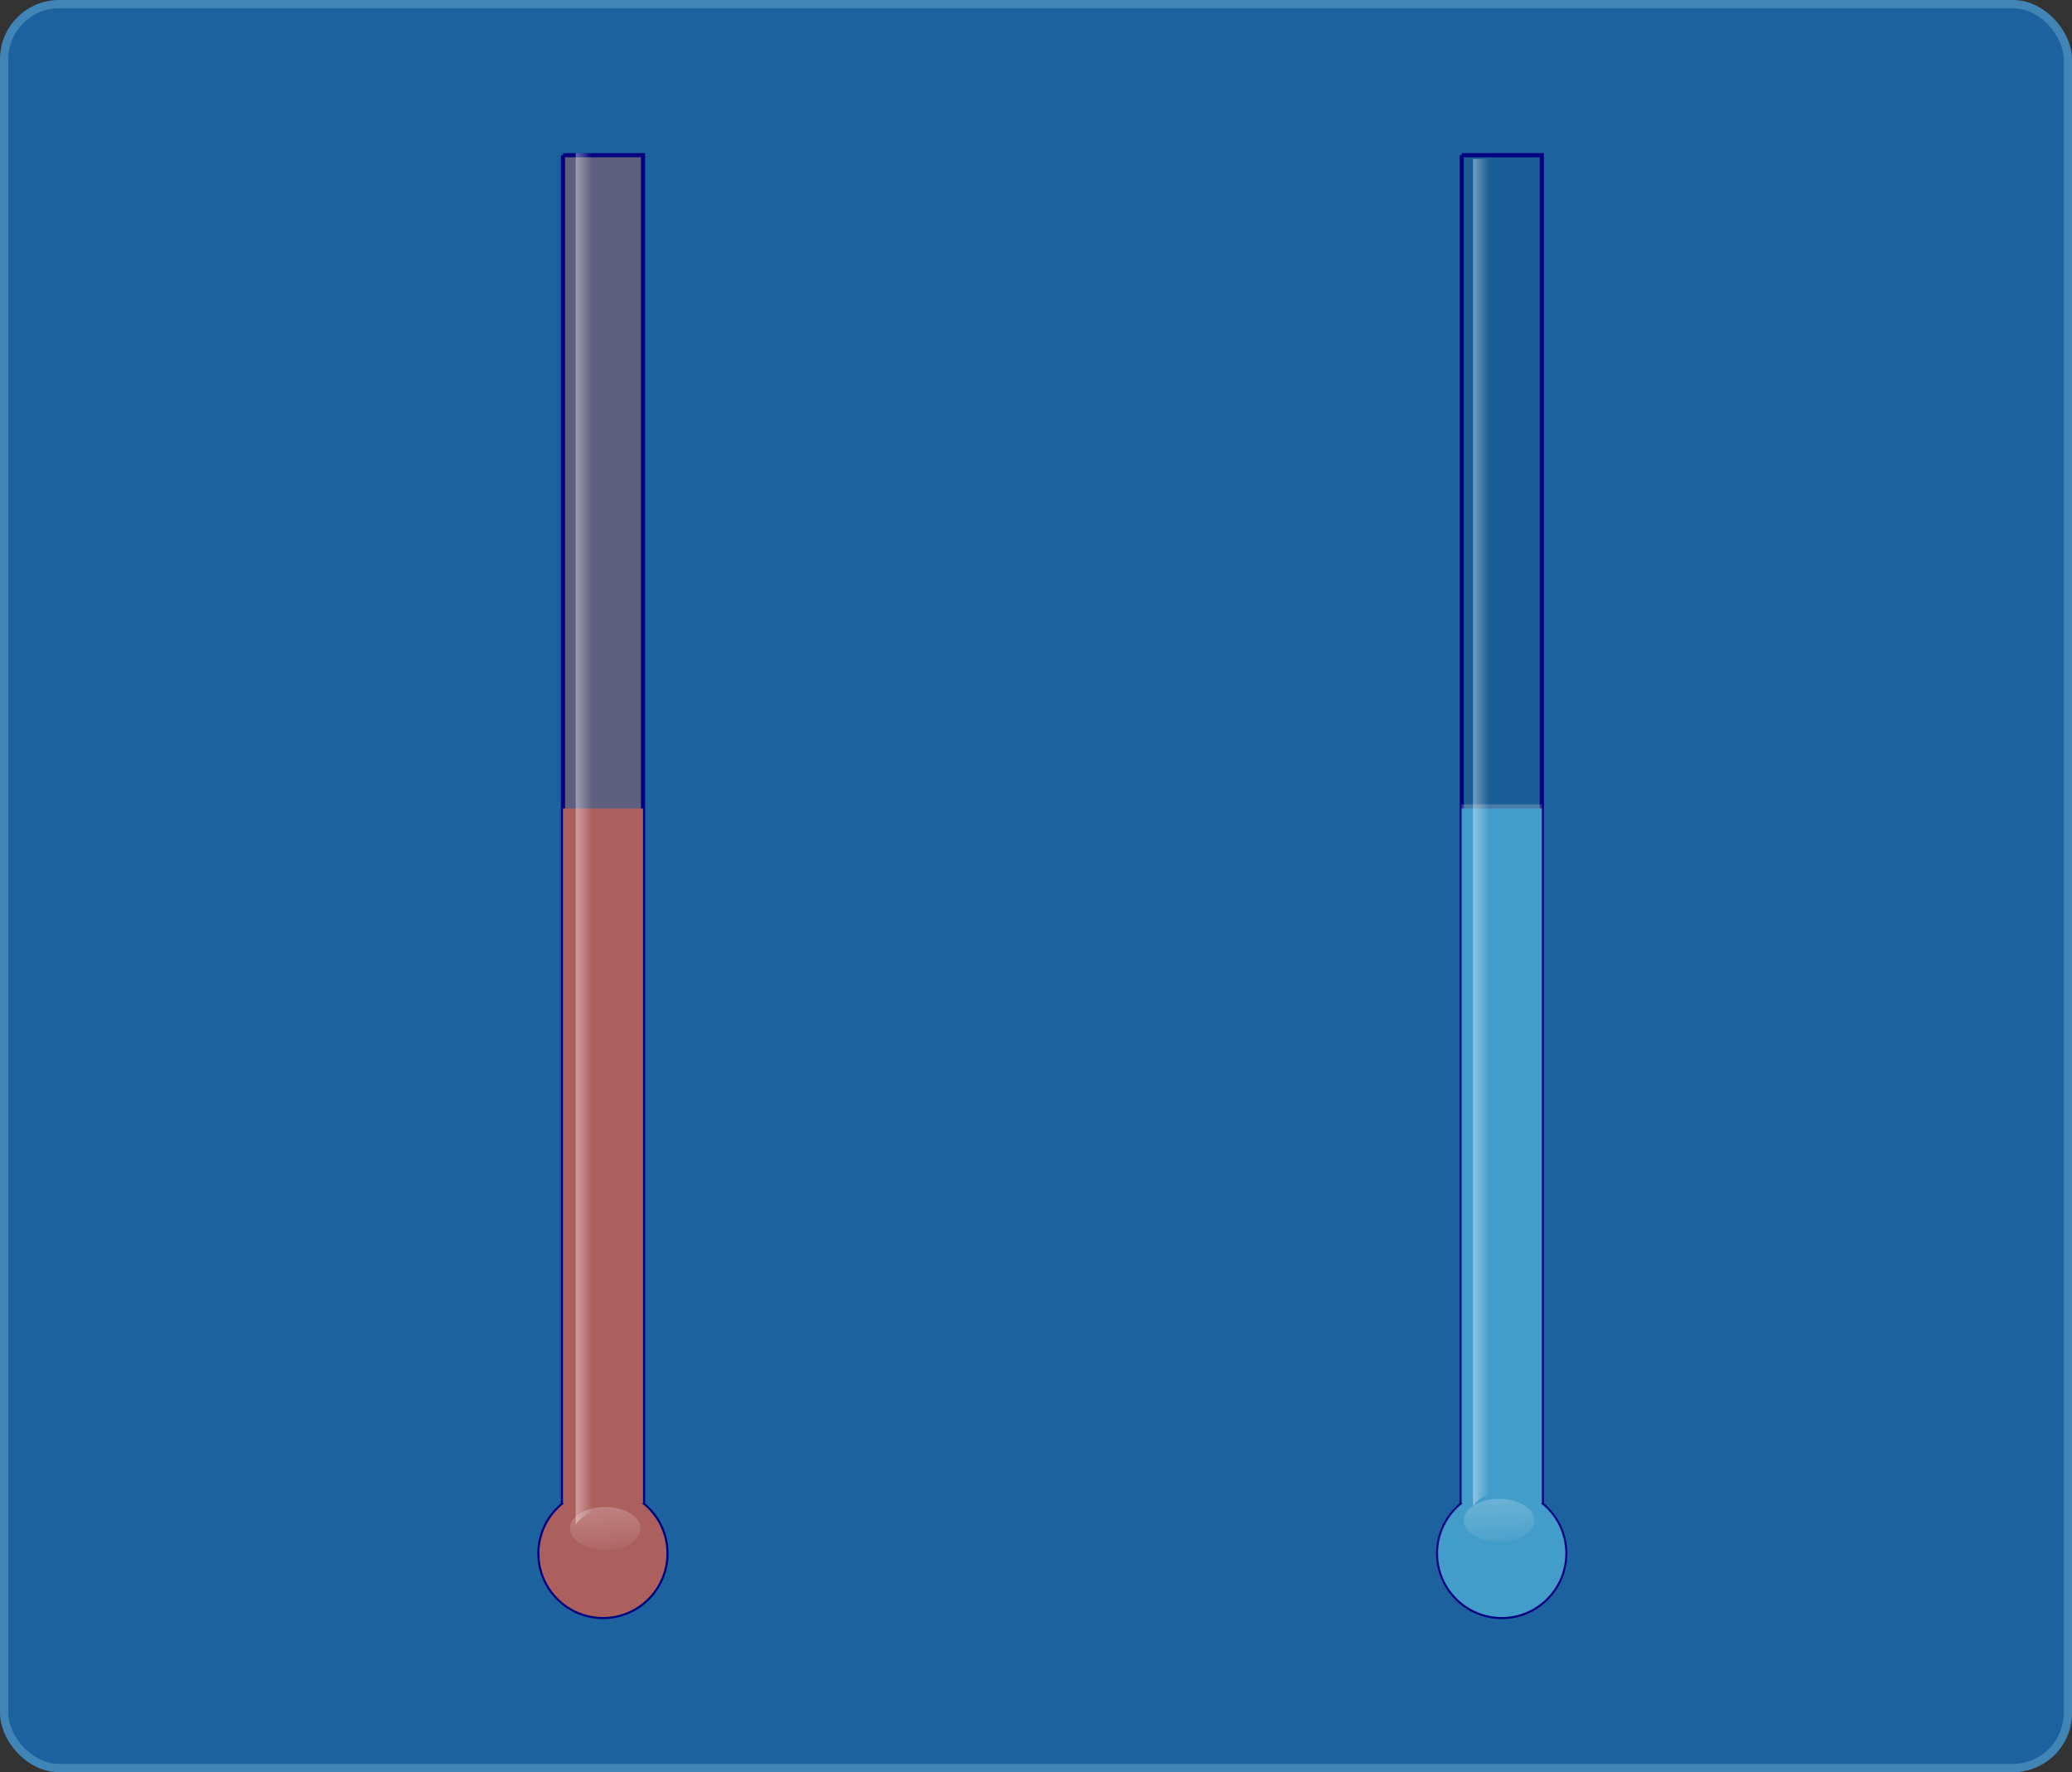
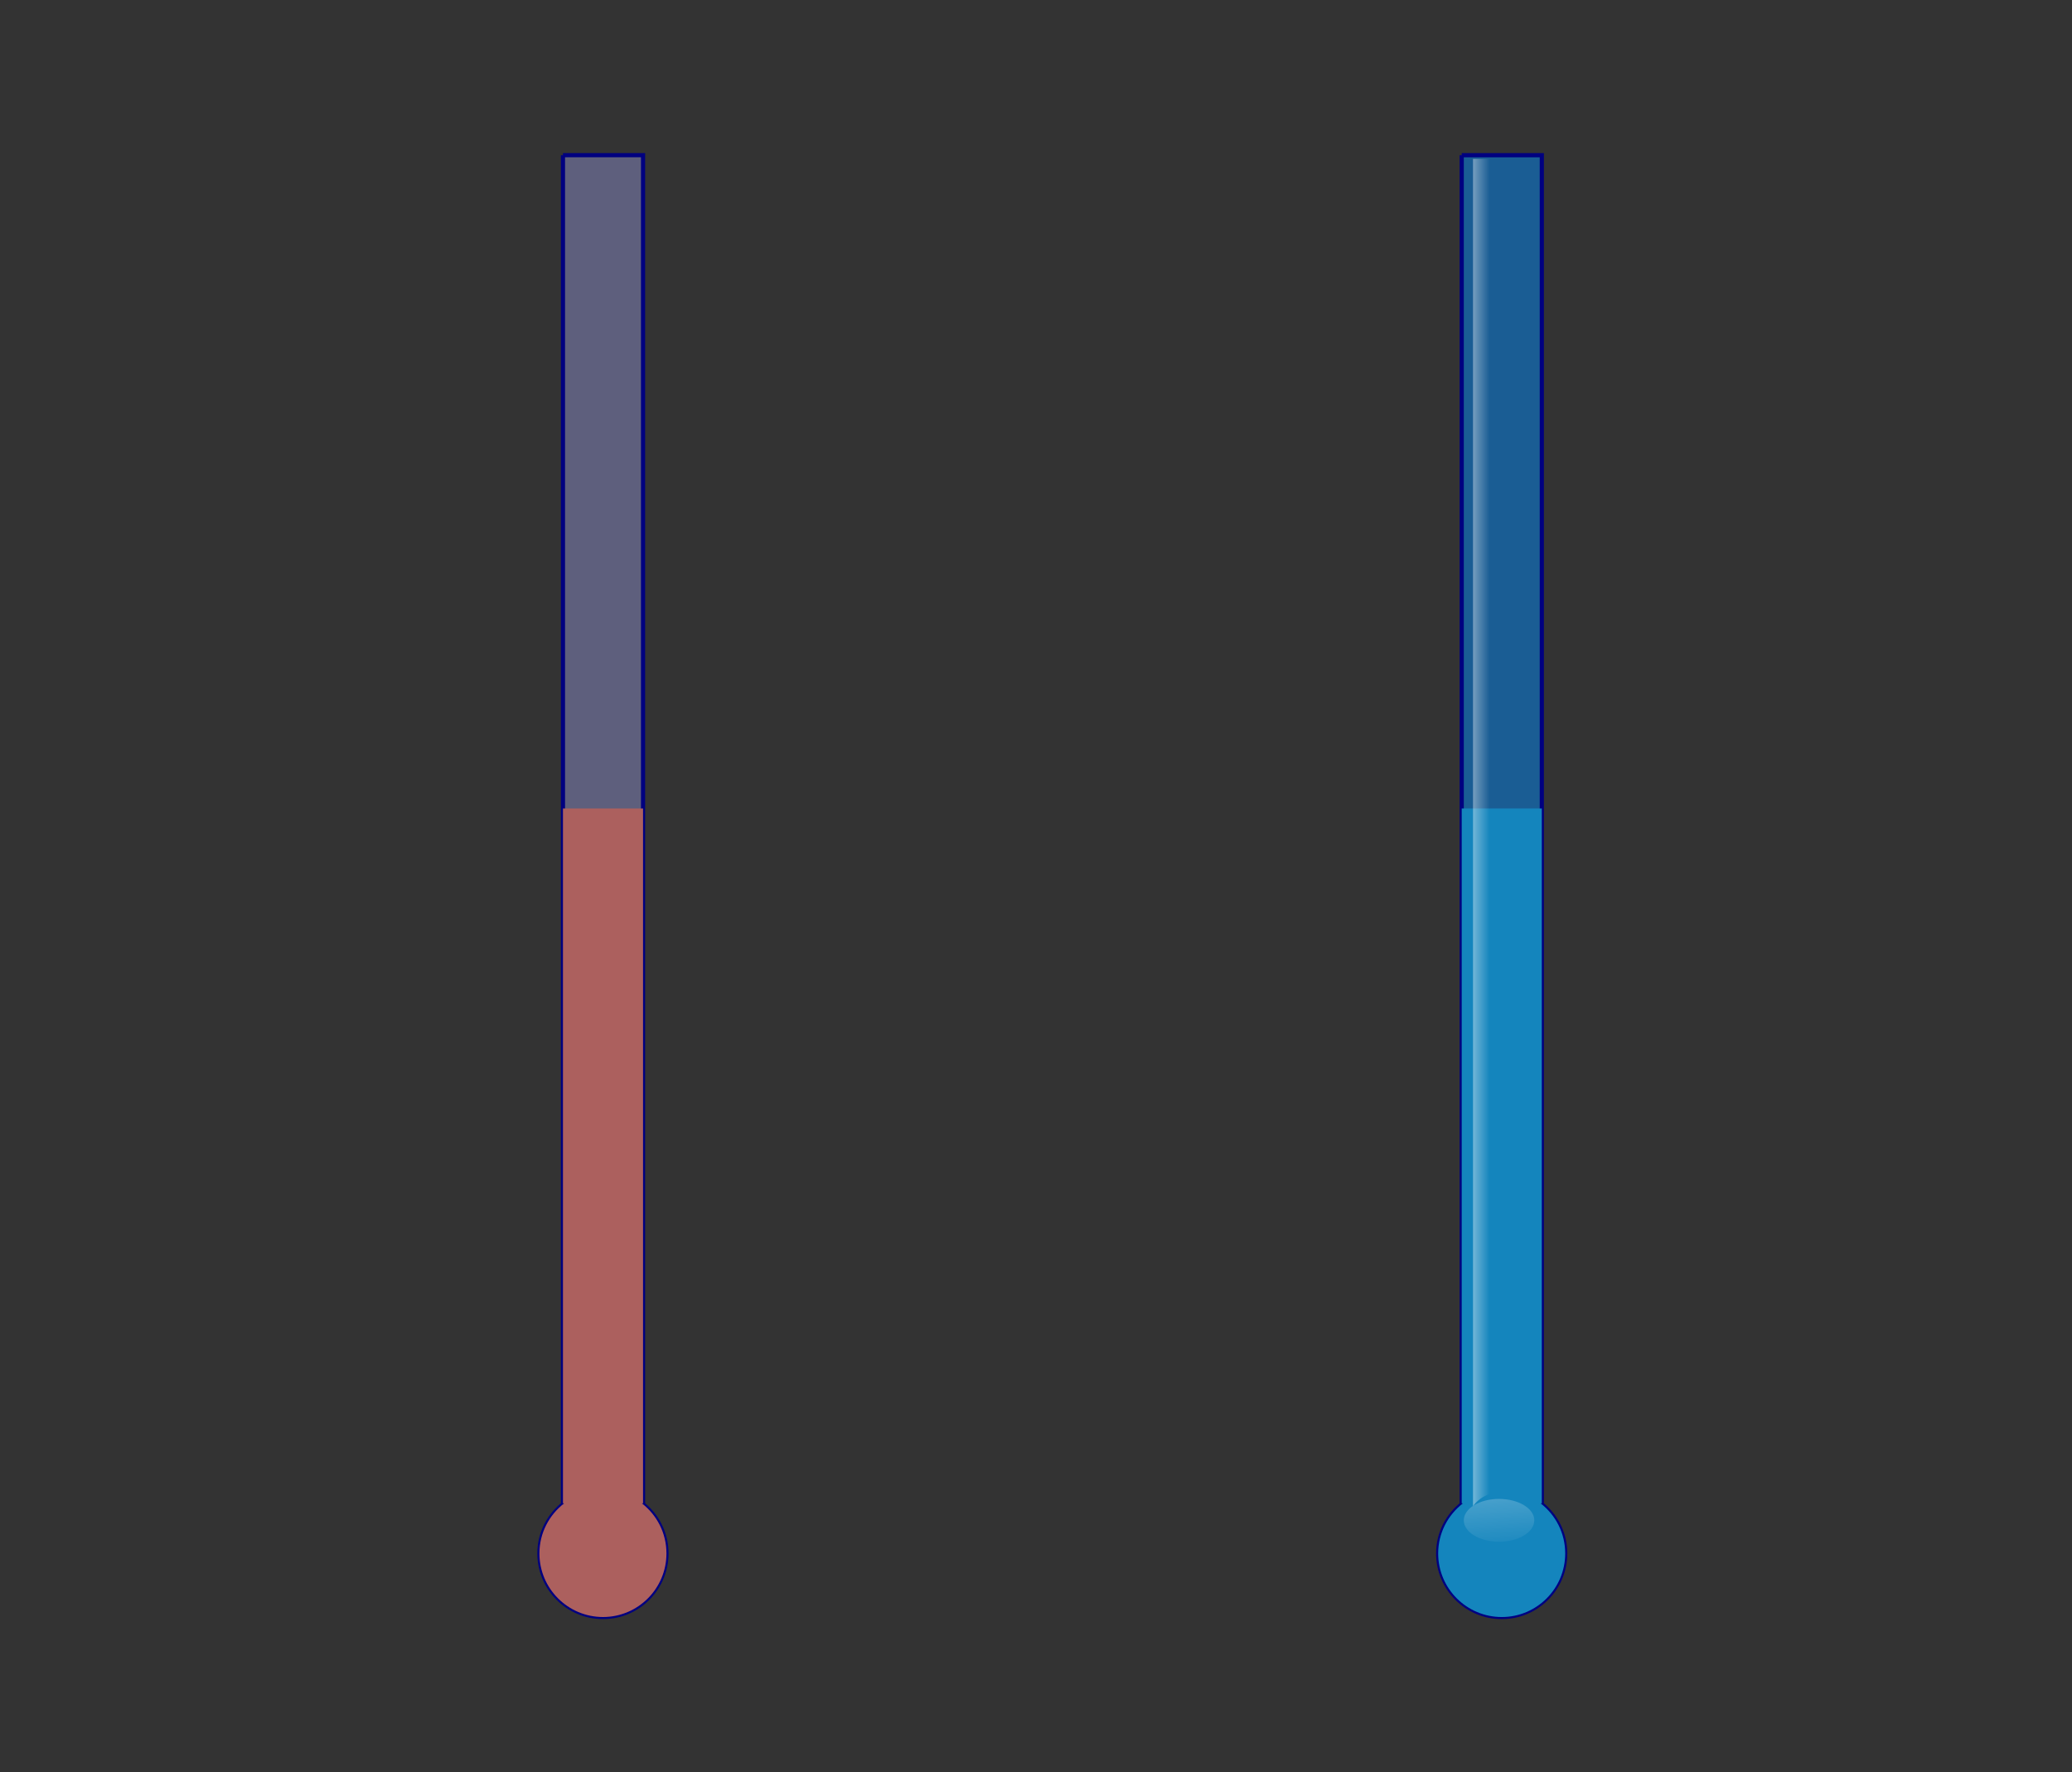
<svg xmlns="http://www.w3.org/2000/svg" xmlns:ns1="http://sodipodi.sourceforge.net/DTD/sodipodi-0.dtd" xmlns:ns2="http://www.inkscape.org/namespaces/inkscape" id="svg2" ns1:docname="Thermometers.svg" ns2:export-filename="C:\Aviation\SVGs\3D\Thermometers.png" viewBox="0 0 497.96 425.9" ns2:export-xdpi="90" version="1.1" ns2:export-ydpi="90" ns2:version="0.47 r22583">
  <rect x="0" y="0" width="497.96" height="425.9" fill="#333333" stroke="none" />
  <defs id="defs6">
    <linearGradient id="linearGradient3863" y2="346.15" gradientUnits="userSpaceOnUse" x2="-142.55" gradientTransform="matrix(1 0 0 1.802 8.401 -333.38)" y1="346.15" x1="-146.55" ns2:collect="always">
      <stop id="stop3629" style="stop-color:#ffffff" offset="0" />
      <stop id="stop3631" style="stop-color:#ffffff;stop-opacity:0" offset="1" />
    </linearGradient>
    <linearGradient id="linearGradient3865" y2="455.68" gradientUnits="userSpaceOnUse" x2="90.56" y1="458.97" x1="69.69" ns2:collect="always">
      <stop id="stop3719" style="stop-color:#ffffff;stop-opacity:0" offset="0" />
      <stop id="stop3717" style="stop-color:#ffffff" offset="1" />
    </linearGradient>
    <linearGradient id="linearGradient3898" y2="360.51" gradientUnits="userSpaceOnUse" x2="208.58" gradientTransform="matrix(1 0 0 1.26 8.612 -108.16)" y1="360.51" x1="190.22" ns2:collect="always">
      <stop id="stop3894" style="stop-color:#ffffff" offset="0" />
      <stop id="stop3896" style="stop-color:#ffffff;stop-opacity:0" offset="1" />
    </linearGradient>
    <linearGradient id="linearGradient3906" y2="346.15" gradientUnits="userSpaceOnUse" x2="-142.55" gradientTransform="matrix(1 0 0 1.834 414.56 -365.36)" y1="346.15" x1="-146.55" ns2:collect="always">
      <stop id="stop3629-9" style="stop-color:#ffffff" offset="0" />
      <stop id="stop3631-4" style="stop-color:#ffffff;stop-opacity:0" offset="1" />
    </linearGradient>
  </defs>
  <ns1:namedview id="namedview4" bordercolor="#666666" ns2:pageshadow="2" guidetolerance="10" pagecolor="#ffffff" gridtolerance="10" ns2:window-maximized="1" ns2:zoom="1.087097" objecttolerance="10" borderopacity="1" ns2:current-layer="svg2" ns2:cx="248.97841" ns2:cy="212.95248" ns2:window-y="-4" ns2:window-x="-4" ns2:window-width="1024" showgrid="false" ns2:pageopacity="0" ns2:window-height="708" />
-   <rect id="rect3881" style="stroke:#4185b6;stroke-width:2;fill:#1b629f" ry="13.21" height="423.9" width="495.96" y="1" x="1" />
  <g id="g3845" transform="translate(492.15 -89.601)">
    <path id="rect2818" style="stroke:#000080;fill:#1a5d94" d="m-140.86 126.9v324h0.281c-3.598 2.792-5.938 7.124-5.938 12.031 0 8.43 6.851 15.281 15.281 15.281 8.43 0 15.25-6.851 15.25-15.281 0-4.907-2.308-9.239-5.906-12.031h0.281v-324h-19.25z" />
    <path id="rect2818-1" ns1:nodetypes="cccssscccc" style="fill:#1485bd" d="m-140.86 283.9v167h0.281c-3.598 2.792-5.938 7.124-5.938 12.031 0 8.43 6.851 15.281 15.281 15.281 8.43 0 15.25-6.851 15.25-15.281 0-4.907-2.308-9.239-5.906-12.031h0.281v-167h-19.25z" />
-     <path id="rect2818-1-7" ns1:nodetypes="cccssscccc" style="opacity:.2;fill:#ffffff" d="m-140.91 282.9v167.86h0.283c-3.617 2.807-5.968 7.161-5.968 12.093 0 8.473 6.887 15.36 15.36 15.36 8.473 0 15.328-6.887 15.328-15.36 0-4.932-2.32-9.287-5.937-12.093h0.283v-167.86h-19.349z" />
    <path id="rect2853" style="opacity:.4;fill:url(#linearGradient3863)" d="m-138.14 127.79v323.74c1.058-1.376 2.432-2.364 4-2.88v-320.86h-4z" />
    <path id="path3664" ns1:rx="8.1414948" ns1:ry="6.2455301" style="opacity:0.22;fill:url(#linearGradient3865)" ns1:type="arc" d="m90.56 458.97c0 3.449-3.645 6.245-8.142 6.245s-8.142-2.796-8.142-6.245 3.645-6.245 8.142-6.245 8.142 2.796 8.142 6.245z" transform="matrix(0 -.632 1.357 0 -754.71 507.06)" ns1:cy="458.97122" ns1:cx="82.418686" />
  </g>
  <g id="g3908" transform="translate(-62.646 -69.274)">
    <path id="rect2818-5" style="stroke:#000080;fill:#5e5f7d" d="m197.94 106.57v324h0.281c-3.598 2.792-5.938 7.124-5.938 12.031 0 8.43 6.851 15.281 15.281 15.281 8.43 0 15.25-6.851 15.25-15.281 0-4.907-2.308-9.239-5.906-12.031h0.281v-324h-19.25z" />
-     <rect id="rect3890" style="opacity:.2;fill:url(#linearGradient3898)" ry="2.891" height="162.86" width="18.363" y="264.46" x="198.83" />
    <path id="rect2818-1-1" ns1:nodetypes="cccssscccc" style="fill:#ac605e" d="m197.94 263.57v167h0.281c-3.598 2.792-5.938 7.124-5.938 12.031 0 8.43 6.851 15.281 15.281 15.281 8.43 0 15.25-6.851 15.25-15.281 0-4.907-2.308-9.239-5.906-12.031h0.281v-167h-19.25z" />
    <g id="g3900" transform="translate(-67.01 1.947)">
-       <path id="path3664-1" ns1:rx="8.1414948" ns1:ry="6.2455301" style="opacity:0.22;fill:url(#linearGradient3865)" ns1:type="arc" d="m90.56 458.97c0 3.449-3.645 6.245-8.142 6.245s-8.142-2.796-8.142-6.245 3.645-6.245 8.142-6.245 8.142 2.796 8.142 6.245z" transform="matrix(0 -.632 1.357 0 -347.72 486.73)" ns1:cy="458.97122" ns1:cx="82.418686" />
-       <path id="rect2853-1" style="opacity:.4;fill:url(#linearGradient3906)" d="m268.02 104.12v329.57c1.058-1.401 2.432-2.407 4-2.932v-326.64h-4z" />
-     </g>
+       </g>
  </g>
</svg>